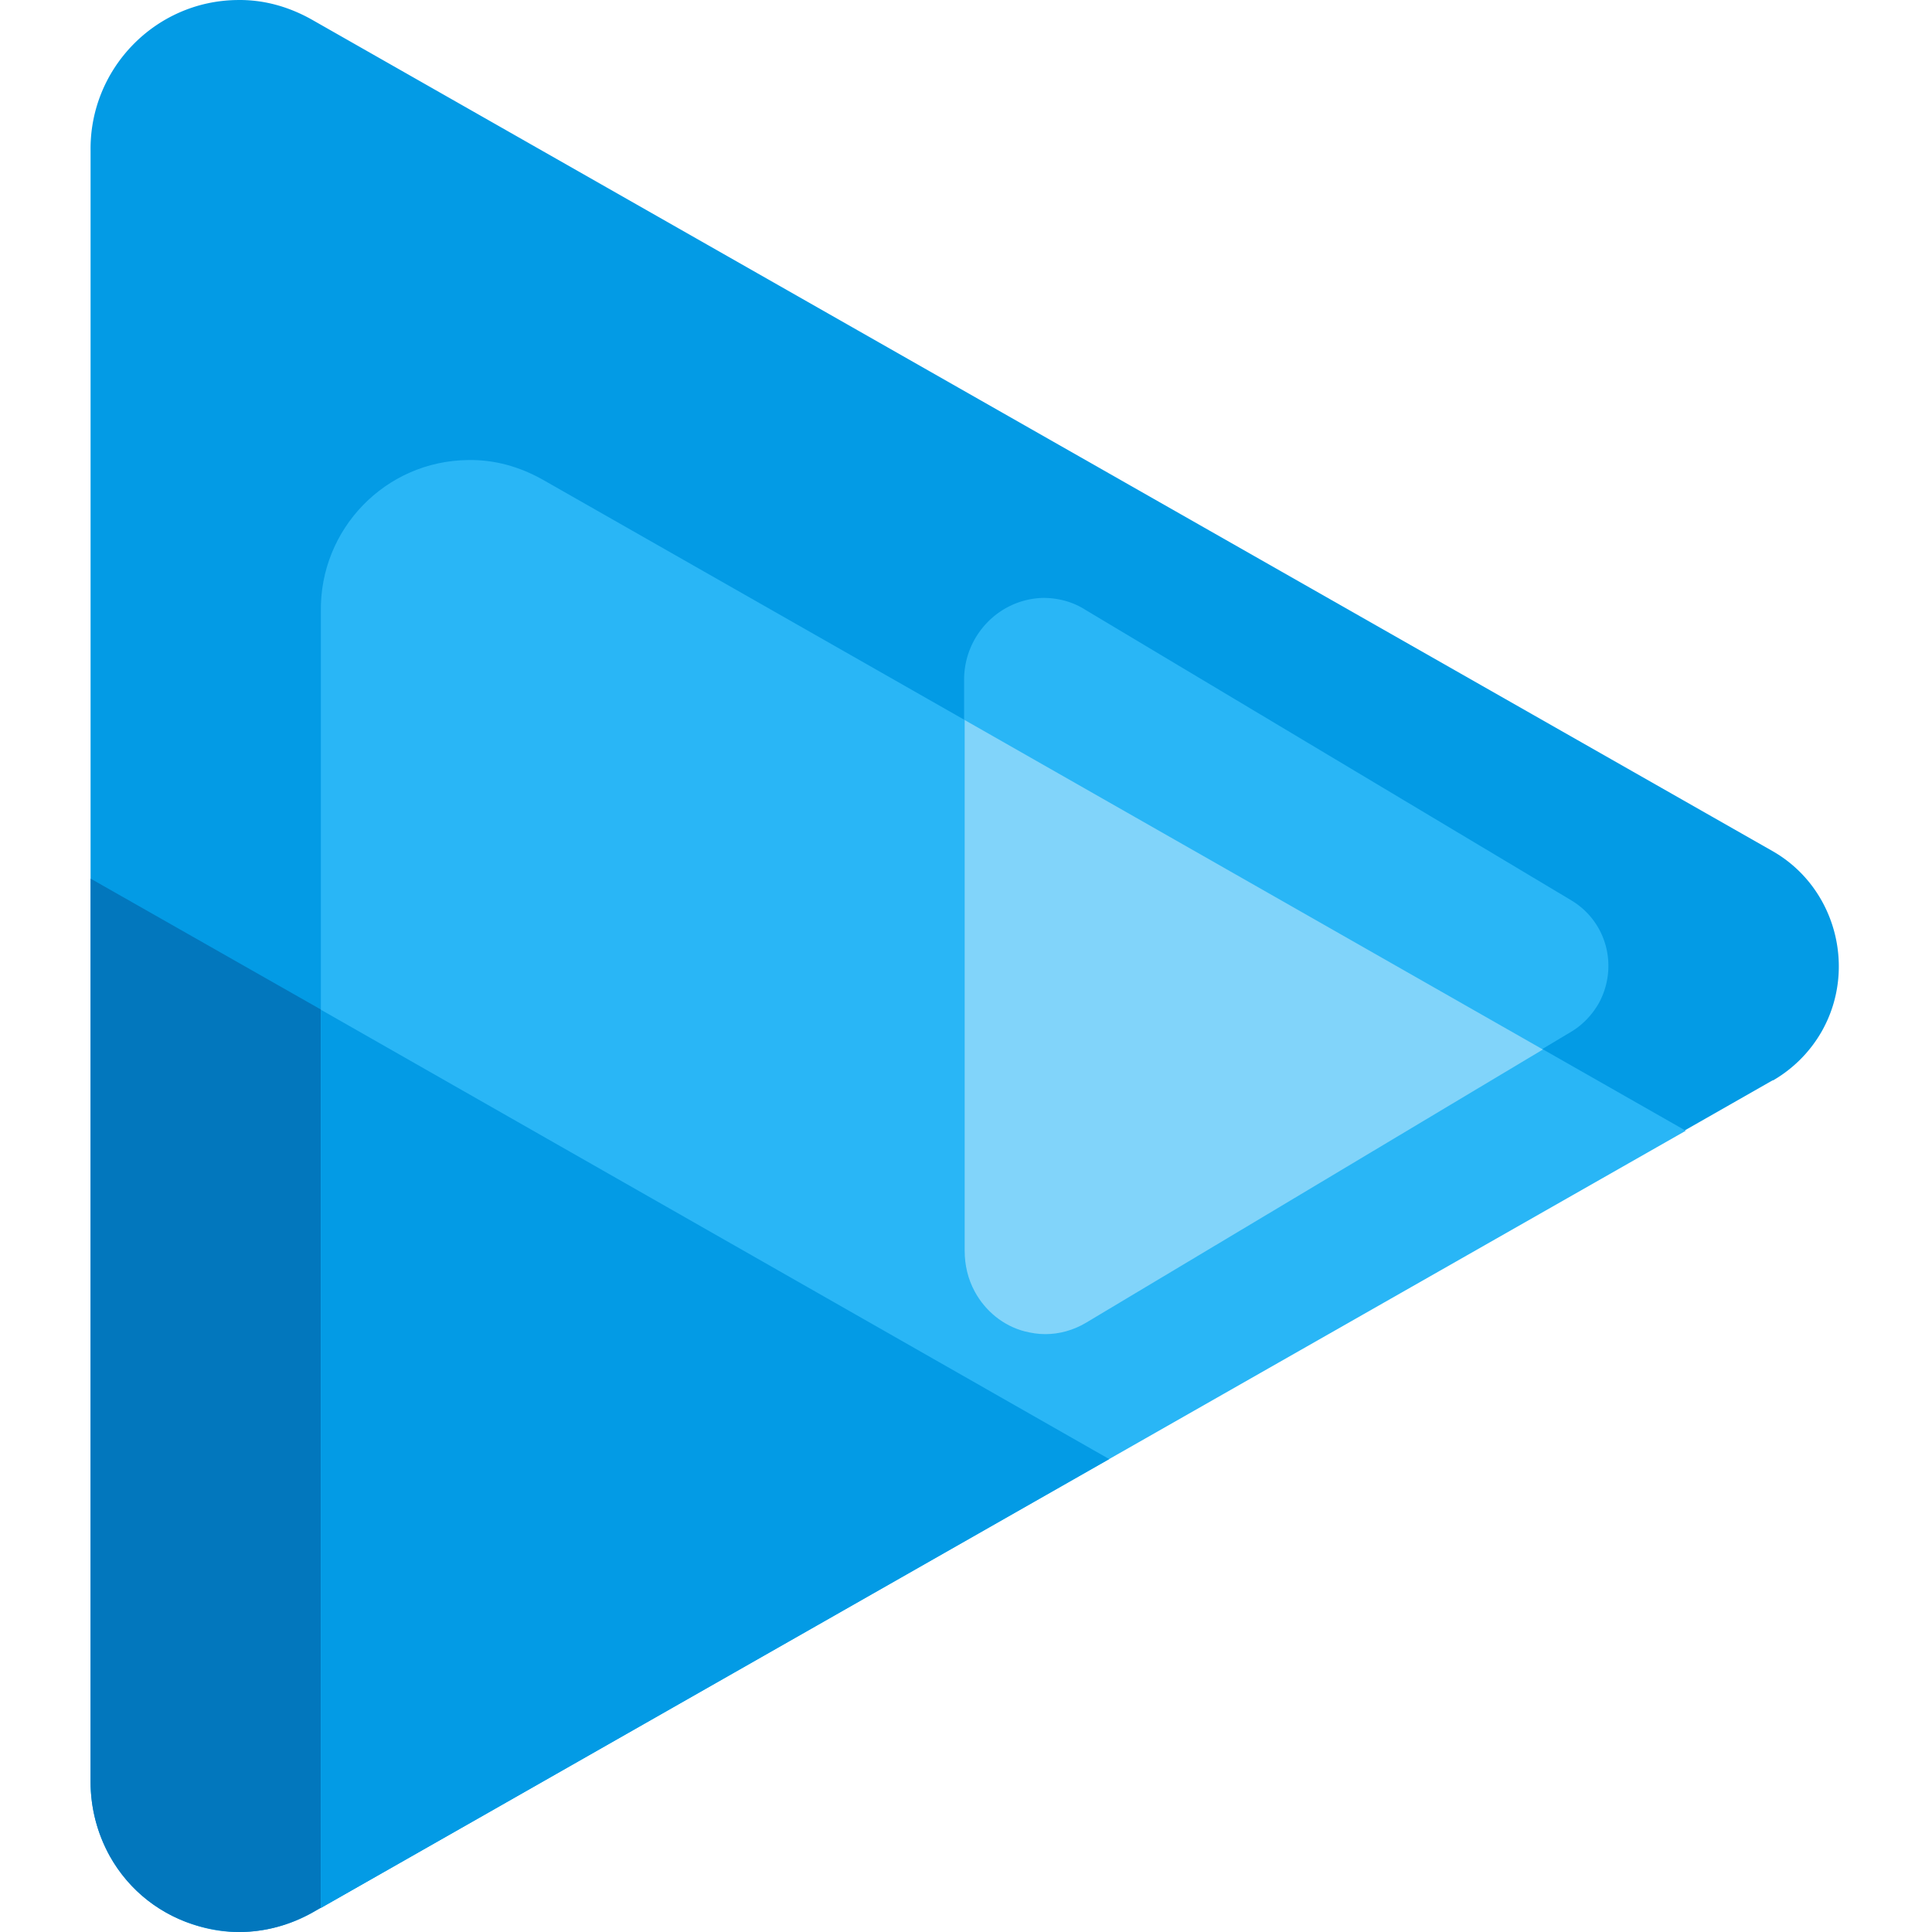
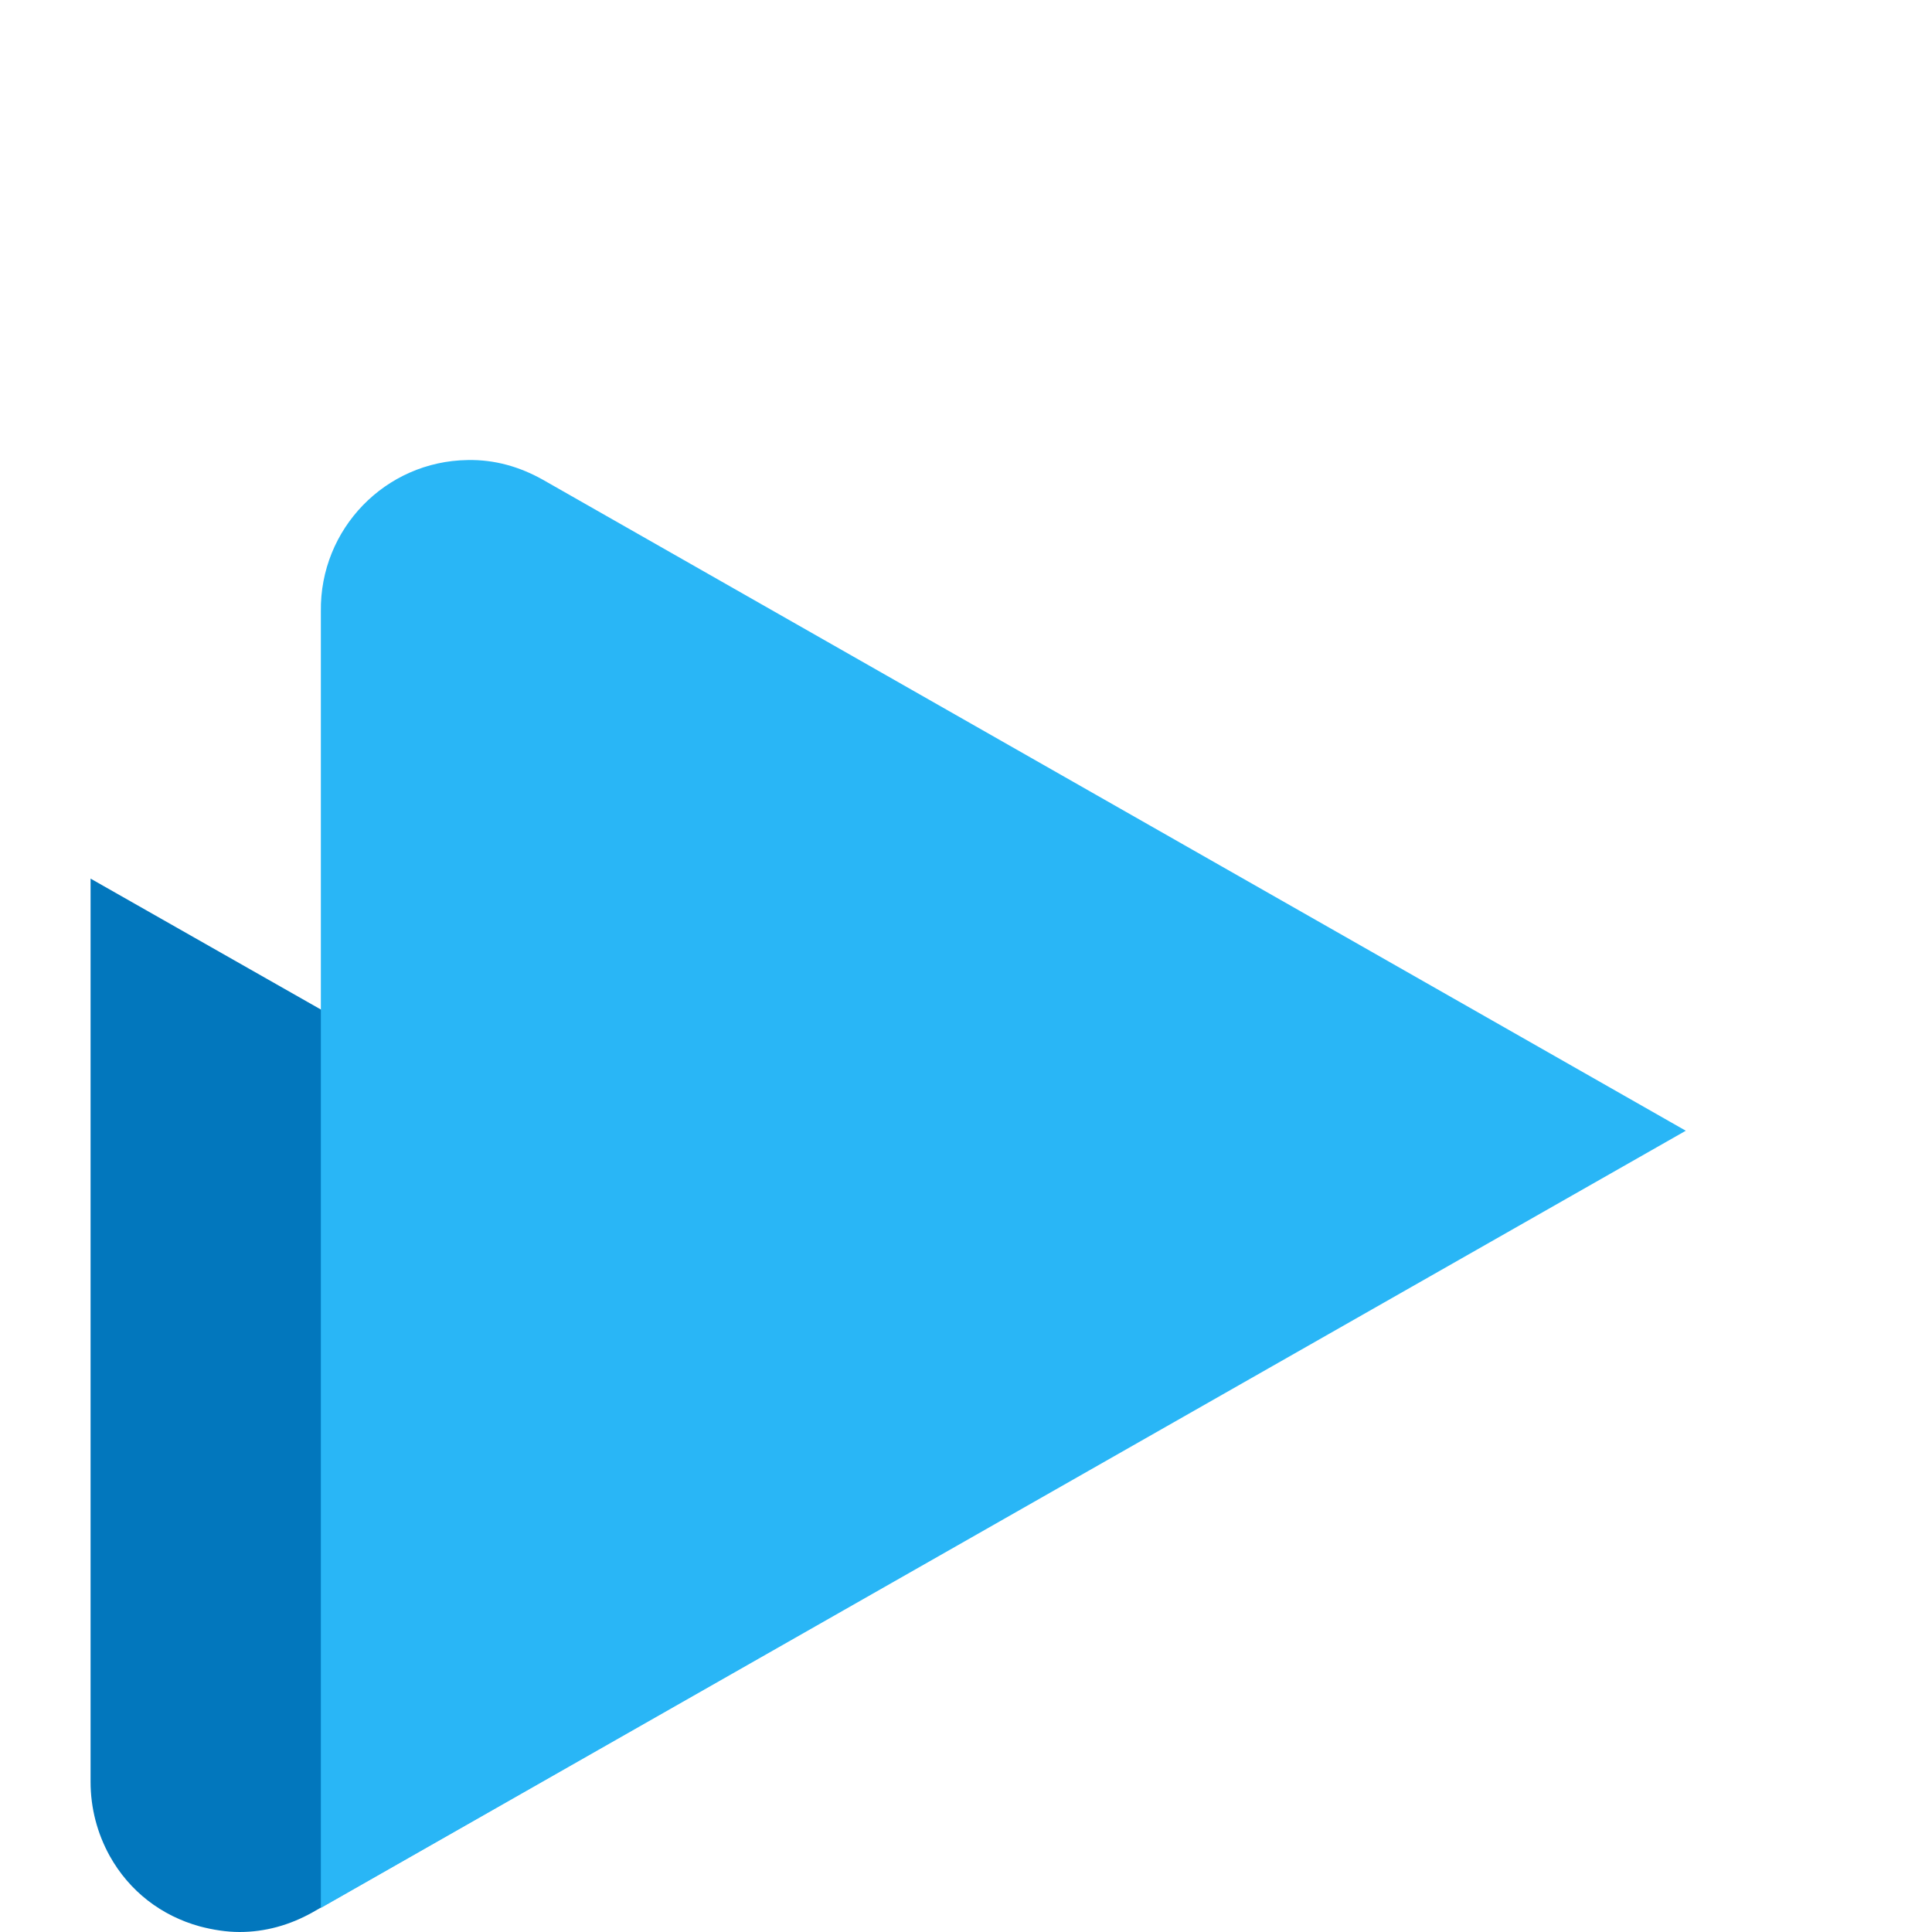
<svg xmlns="http://www.w3.org/2000/svg" width="128" height="128" fill="none">
-   <path fill="#039BE5" d="M15.838 128a9.22 9.22 0 0 1-2.635-.371 9.848 9.848 0 0 1-5.94-4.678 10.24 10.24 0 0 1-1.262-4.9V9.988C5.927 4.568 10.27.076 15.69.002c1.782-.037 3.452.445 4.974 1.3l96.778 55.089c4.158 2.376 5.606 7.759 3.267 11.916a8.791 8.791 0 0 1-3.23 3.267h-.037l-96.778 55.164A10.062 10.062 0 0 1 15.838 128Z" />
  <path fill="#0277BD" d="M6.001 58.21v59.841c0 1.745.445 3.416 1.262 4.9 1.3 2.339 3.415 3.973 5.977 4.678.854.223 1.745.371 2.636.371 1.67 0 3.303-.445 4.825-1.299l52.826-30.106L6 58.21Z" />
  <path fill="#29B6F6" d="M21.258 40.502v85.902l90.43-51.49-75.73-43.135c-1.521-.854-3.192-1.337-4.974-1.3-5.457.075-9.8 4.566-9.726 10.023Z" />
-   <path fill="#039BE5" d="M21.258 66.897v59.507l11.1-6.311 41.131-23.424-52.23-29.772Z" />
-   <path fill="#29B6F6" d="M69.22 88.39c-.445 0-.89-.074-1.373-.185-1.41-.371-2.599-1.337-3.304-2.636a5.635 5.635 0 0 1-.668-2.71V45.106c-.037-2.97 2.301-5.42 5.234-5.494 1.002 0 1.967.26 2.784.78l32.222 19.266c2.339 1.41 3.119 4.38 1.819 6.793-.445.78-1.076 1.448-1.819 1.893L71.856 87.648c-.742.483-1.708.742-2.636.742Z" />
-   <path fill="#81D4FA" d="M67.884 88.205c.445.111.89.185 1.373.185.928 0 1.857-.26 2.673-.742l30.292-18.116-38.31-21.828V82.86c0 .965.223 1.893.668 2.71.705 1.3 1.893 2.264 3.304 2.636Z" />
</svg>